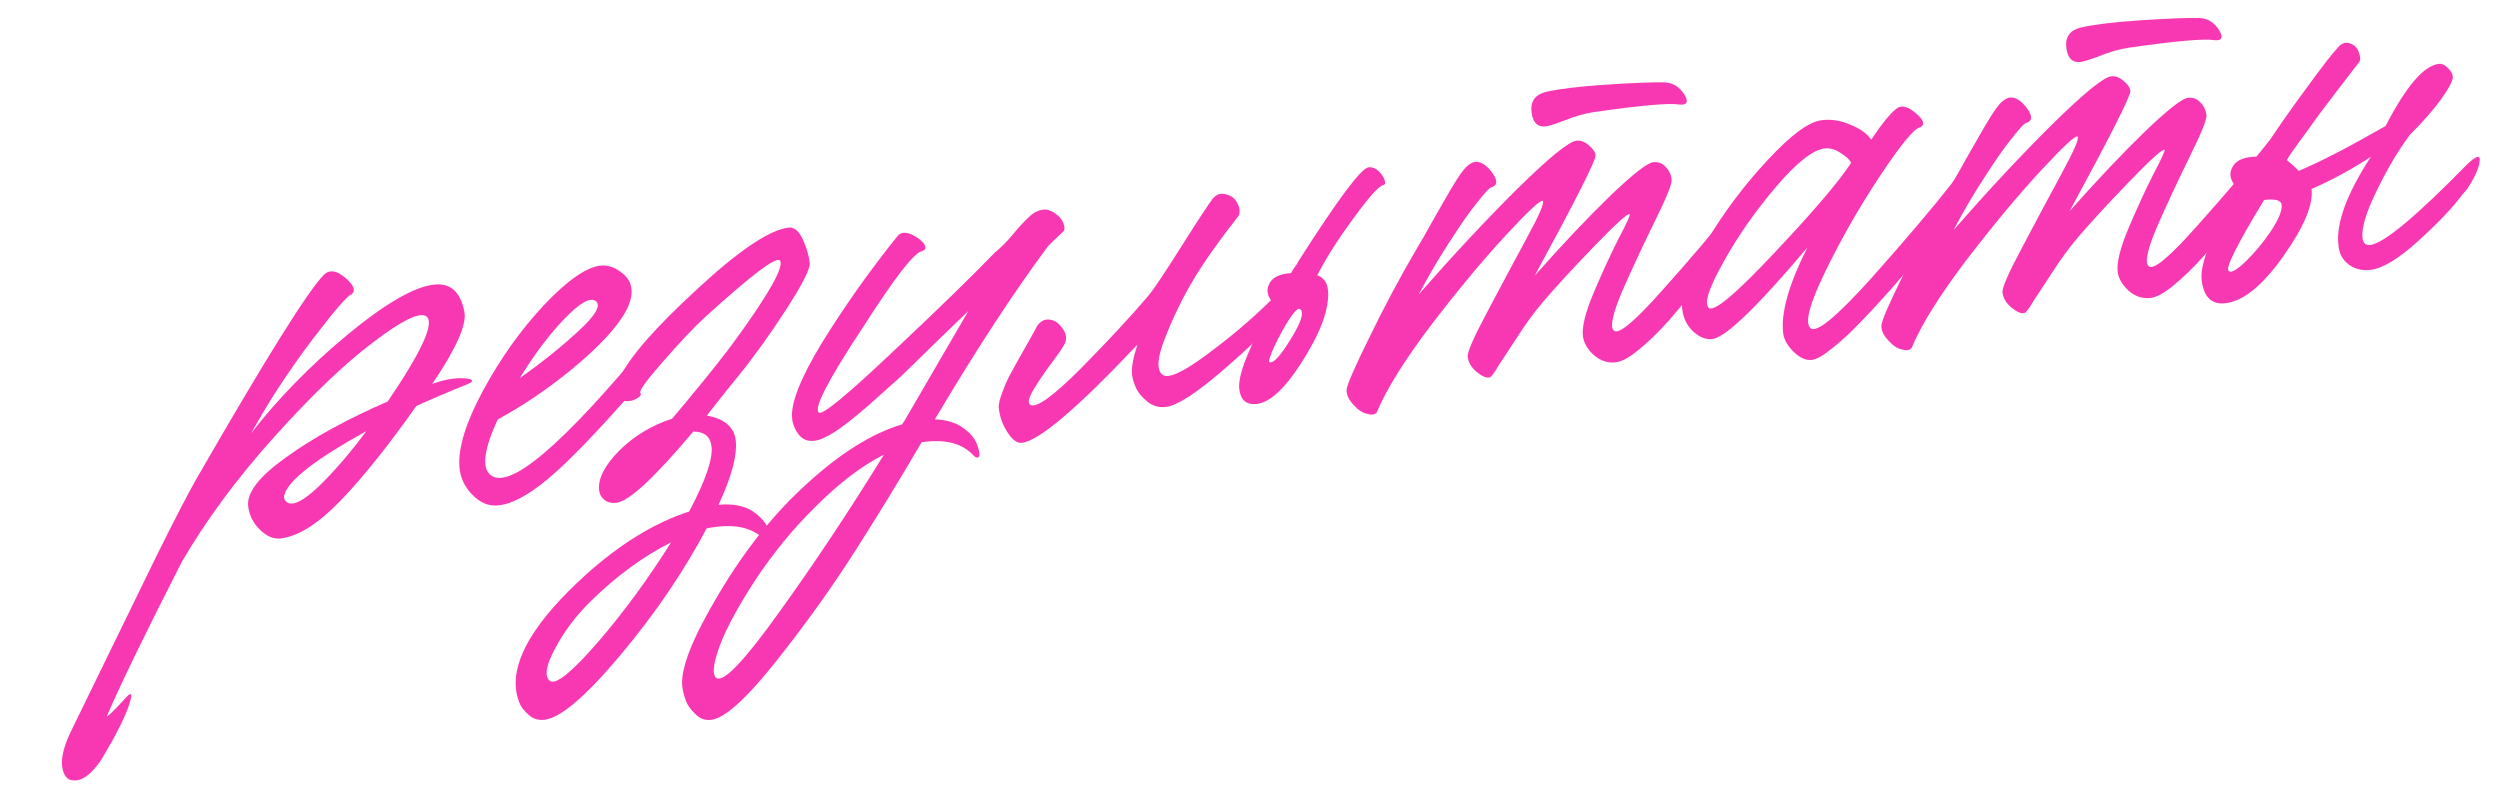
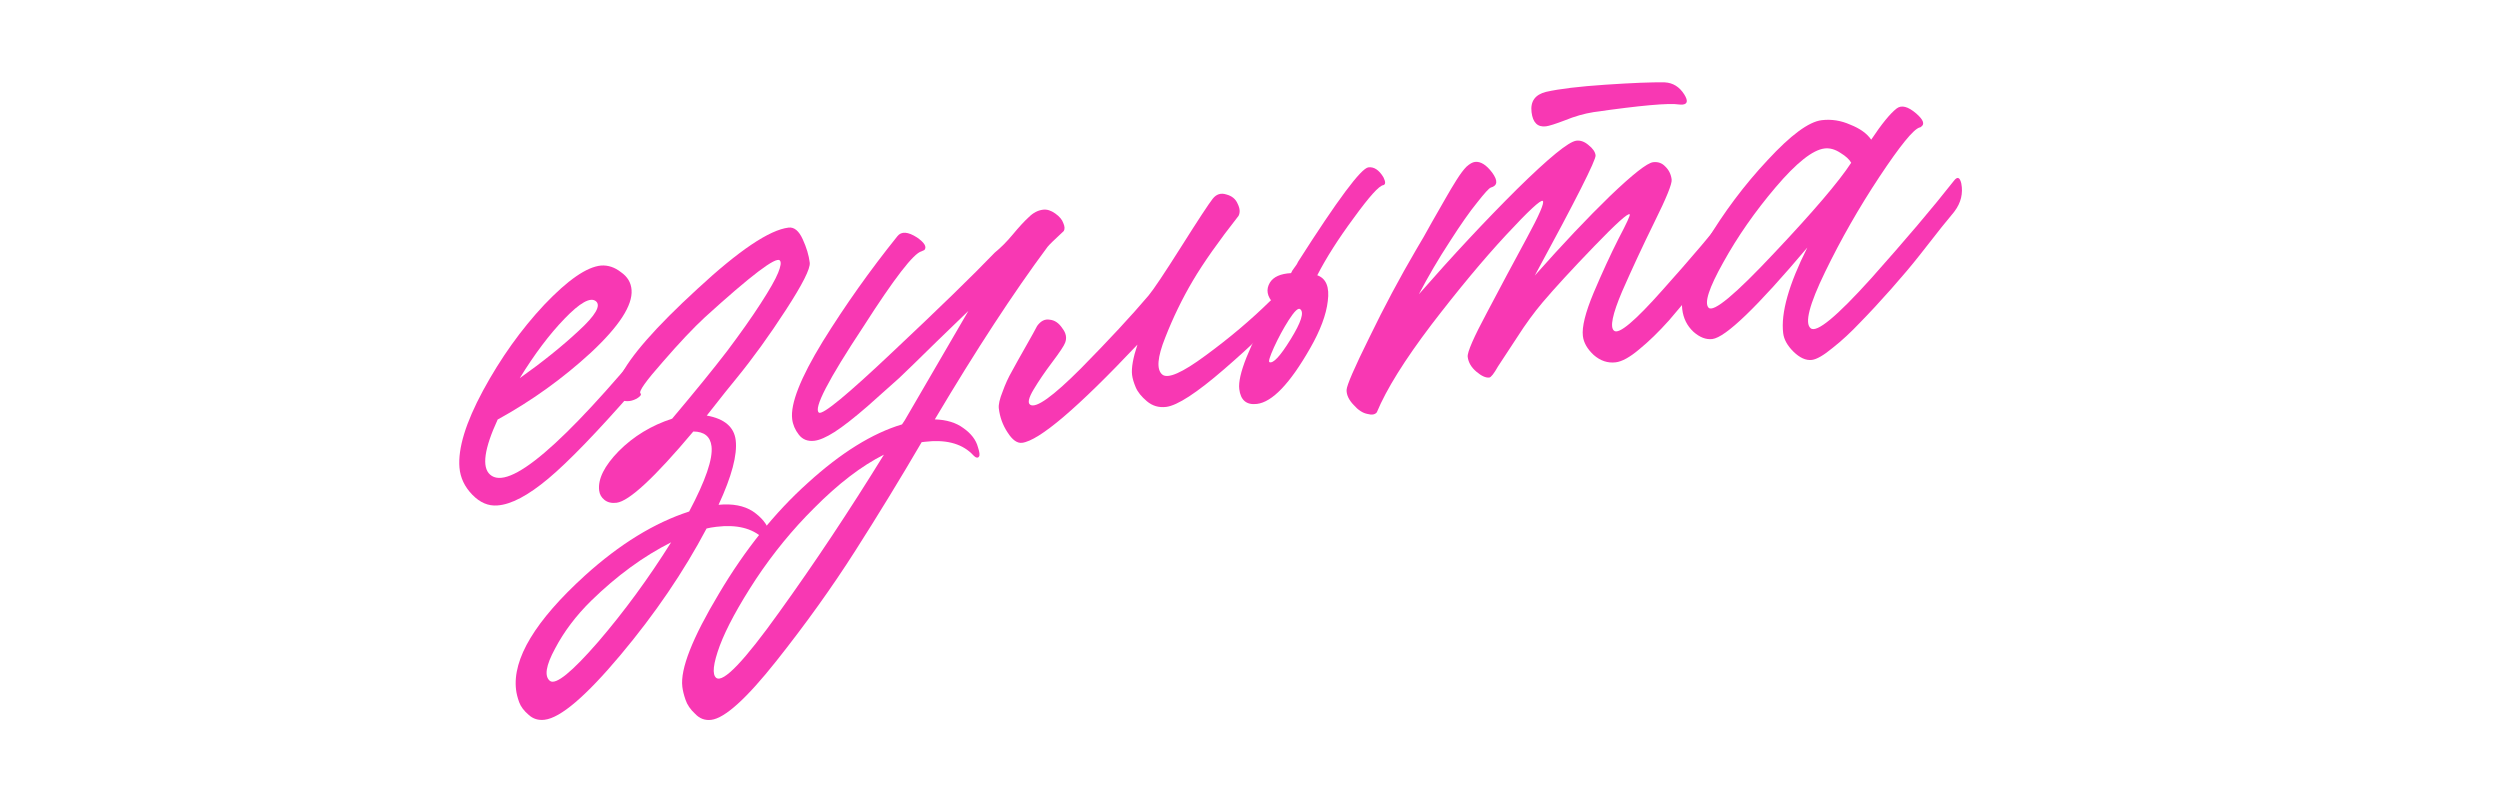
<svg xmlns="http://www.w3.org/2000/svg" width="228" height="72" viewBox="0 0 228 72" fill="none">
-   <path d="M224.999 14.993C225.781 14.255 226.166 14.112 226.156 14.564C226.137 15.211 225.746 16.112 224.983 17.268L224.558 17.754C223.699 18.921 222.369 20.322 220.568 21.957C218.766 23.592 217.31 24.477 216.198 24.61C215.403 24.706 214.722 24.53 214.152 24.083C213.618 23.664 213.323 23.087 213.267 22.353C213.03 20.383 214.012 17.702 216.215 14.311C214.3 15.54 212.5 16.515 210.813 17.233C210.985 18.663 210.121 20.717 208.219 23.395C206.346 26.038 204.599 27.457 202.979 27.652C201.708 27.805 200.979 27.104 200.791 25.547C200.611 24.053 201.729 21.292 204.145 17.262C203.382 16.549 203.217 15.843 203.649 15.147C203.997 14.557 204.784 14.269 206.01 14.282C207.397 12.149 208.825 10.092 210.295 8.11C211.761 6.096 212.723 4.852 213.182 4.378C213.517 3.951 213.887 3.81 214.291 3.954C214.691 4.067 214.964 4.324 215.109 4.726C215.25 5.096 215.285 5.382 215.212 5.584C215.184 5.619 214.516 6.49 213.206 8.194C211.924 9.864 211.106 10.961 210.75 11.488C210.502 11.84 210.115 12.37 209.588 13.078C209.089 13.75 208.747 14.259 208.563 14.603C208.954 14.911 209.316 15.238 209.648 15.585C211.581 14.772 214.22 13.406 217.567 11.489C219.449 7.846 221.075 5.958 222.445 5.825C222.699 5.794 222.955 5.909 223.212 6.168C223.5 6.423 223.662 6.694 223.696 6.98C223.734 7.298 223.382 7.985 222.639 9.041C221.892 10.066 220.942 11.147 219.79 12.285C218.708 13.736 217.69 15.454 216.736 17.439C215.779 19.391 215.354 20.812 215.461 21.702C215.518 22.178 215.753 22.392 216.166 22.342C217.405 22.193 220.35 19.743 224.999 14.993ZM203.254 24.718C203.471 24.918 203.985 24.63 204.794 23.856C205.631 23.046 206.405 22.115 207.117 21.062C207.824 19.978 208.147 19.182 208.086 18.674C208.036 18.261 207.503 18.115 206.486 18.238C204.011 22.307 202.933 24.467 203.254 24.718Z" fill="#F838B3" />
-   <path d="M189.766 5.651C189.003 5.743 188.565 5.312 188.45 4.359C188.331 3.374 188.773 2.757 189.774 2.507C190.998 2.231 192.809 2.013 195.207 1.853C197.637 1.69 199.433 1.618 200.596 1.639C201.342 1.679 201.934 2.042 202.371 2.731C202.73 3.3 202.687 3.612 202.242 3.665C202.147 3.677 202.034 3.674 201.903 3.658C200.982 3.511 198.384 3.743 194.106 4.355C193.252 4.49 192.38 4.74 191.489 5.105C190.626 5.434 190.052 5.616 189.766 5.651ZM206.802 13.027C207.109 12.636 207.329 12.722 207.461 13.286C207.699 14.192 207.527 15.035 206.944 15.814L206.818 15.975C206.762 16.046 206.387 16.542 205.692 17.464C205.025 18.35 204.3 19.291 203.518 20.288C202.763 21.249 201.919 22.269 200.986 23.349C200.048 24.396 199.139 25.279 198.259 25.997C197.41 26.712 196.7 27.104 196.128 27.173C195.397 27.261 194.725 27.035 194.113 26.497C193.532 25.954 193.205 25.381 193.132 24.777C193.033 23.951 193.358 22.639 194.109 20.84C194.887 19.006 195.641 17.369 196.369 15.927C197.13 14.482 197.475 13.731 197.404 13.675C197.258 13.532 196.181 14.499 194.176 16.578C192.17 18.657 190.602 20.36 189.473 21.689C188.683 22.622 187.908 23.682 187.148 24.869C186.385 26.025 185.799 26.917 185.392 27.547C185.02 28.204 184.754 28.542 184.595 28.561C184.278 28.599 183.885 28.421 183.419 28.026C182.952 27.631 182.688 27.179 182.627 26.671C182.577 26.258 183.171 24.897 184.408 22.589C185.641 20.248 186.838 18.009 187.999 15.871C189.16 13.733 189.651 12.594 189.473 12.454C189.295 12.315 188.179 13.352 186.125 15.565C184.071 17.778 181.804 20.501 179.324 23.732C176.877 26.96 175.215 29.626 174.34 31.73C174.173 31.943 173.889 31.993 173.488 31.88C173.06 31.803 172.641 31.531 172.23 31.065C171.787 30.603 171.571 30.145 171.581 29.693C171.595 29.272 172.289 27.674 173.663 24.898C175.005 22.125 176.438 19.439 177.962 16.838C178.366 16.177 178.832 15.363 179.361 14.397C179.921 13.427 180.347 12.683 180.639 12.164C180.931 11.646 181.253 11.107 181.605 10.549C181.957 9.991 182.262 9.584 182.521 9.327C182.812 9.066 183.069 8.923 183.291 8.896C183.8 8.835 184.322 9.159 184.859 9.868C185.399 10.608 185.357 11.065 184.733 11.236C184.578 11.287 184.165 11.74 183.495 12.594C182.82 13.417 181.981 14.614 180.978 16.185C179.971 17.724 179.035 19.319 178.17 20.971C181.258 17.44 184.241 14.245 187.12 11.384C190.031 8.52 191.835 7.045 192.534 6.961C192.916 6.915 193.286 7.048 193.646 7.359C194.037 7.667 194.252 7.979 194.291 8.297C194.34 8.71 192.492 12.365 188.745 19.262C191.271 16.412 193.558 13.993 195.607 12.006C197.688 10.015 198.999 8.987 199.539 8.922C199.984 8.868 200.354 9.001 200.65 9.32C200.978 9.635 201.171 10.031 201.229 10.507C201.274 10.889 200.753 12.176 199.663 14.37C198.601 16.529 197.615 18.646 196.705 20.721C195.826 22.793 195.583 23.983 195.974 24.29C196.405 24.657 197.883 23.416 200.409 20.566C202.966 17.711 205.097 15.199 206.802 13.027Z" fill="#F838B3" />
  <path d="M178.211 16.469C178.518 16.078 178.738 16.164 178.87 16.728C179.045 17.642 178.84 18.488 178.257 19.268L178.132 19.428C178.104 19.463 177.753 19.892 177.078 20.715C176.435 21.534 175.765 22.388 175.066 23.278C174.367 24.168 173.507 25.19 172.486 26.344C171.465 27.498 170.523 28.514 169.662 29.392C168.804 30.301 167.963 31.079 167.139 31.726C166.318 32.405 165.685 32.771 165.241 32.825C164.7 32.89 164.138 32.635 163.553 32.061C163.004 31.515 162.695 30.956 162.626 30.384C162.404 28.541 163.138 25.939 164.829 22.576C160.259 27.993 157.371 30.775 156.164 30.92C155.592 30.989 155.017 30.768 154.44 30.257C153.859 29.715 153.519 29.03 153.42 28.204C153.259 26.87 153.981 24.833 155.585 22.094C157.221 19.351 159.095 16.853 161.209 14.6C163.319 12.315 164.962 11.102 166.138 10.961C167.027 10.854 167.898 10.991 168.749 11.371C169.629 11.717 170.264 12.172 170.654 12.738C171.61 11.301 172.382 10.354 172.971 9.896C173.414 9.553 174.012 9.706 174.767 10.357C175.416 10.923 175.561 11.325 175.202 11.562C175.174 11.597 175.129 11.619 175.065 11.626C174.505 11.79 173.283 13.291 171.401 16.129C169.547 18.93 167.896 21.82 166.45 24.799C165.004 27.777 164.565 29.489 165.135 29.937C165.672 30.388 167.505 28.878 170.633 25.407C173.756 21.904 176.282 18.925 178.211 16.469ZM155.82 28.061C156.262 28.523 158.254 26.865 161.796 23.087C165.369 19.304 167.714 16.556 168.829 14.843C168.664 14.54 168.338 14.241 167.851 13.945C167.36 13.618 166.876 13.482 166.4 13.54C165.32 13.67 163.834 14.848 161.942 17.074C160.051 19.3 158.457 21.587 157.16 23.935C155.86 26.251 155.413 27.626 155.82 28.061Z" fill="#F838B3" />
  <path d="M140.992 11.522C140.23 11.614 139.791 11.183 139.677 10.23C139.558 9.245 139.999 8.628 141.001 8.378C142.224 8.102 144.035 7.884 146.433 7.724C148.863 7.561 150.66 7.489 151.823 7.511C152.569 7.55 153.16 7.914 153.598 8.602C153.956 9.171 153.913 9.483 153.469 9.536C153.373 9.548 153.26 9.545 153.129 9.529C152.209 9.382 149.61 9.614 145.333 10.226C144.479 10.361 143.606 10.611 142.715 10.976C141.853 11.305 141.278 11.487 140.992 11.522ZM158.028 18.898C158.336 18.507 158.556 18.593 158.688 19.157C158.926 20.064 158.753 20.906 158.17 21.685L158.045 21.846C157.989 21.917 157.613 22.413 156.919 23.335C156.252 24.221 155.527 25.162 154.745 26.159C153.99 27.12 153.146 28.14 152.212 29.22C151.275 30.267 150.366 31.15 149.485 31.869C148.637 32.583 147.926 32.975 147.354 33.044C146.624 33.132 145.952 32.906 145.339 32.368C144.758 31.825 144.431 31.252 144.359 30.649C144.259 29.823 144.585 28.51 145.335 26.712C146.113 24.878 146.867 23.24 147.596 21.798C148.357 20.353 148.702 19.602 148.63 19.546C148.484 19.403 147.408 20.37 145.402 22.449C143.396 24.528 141.829 26.231 140.699 27.56C139.909 28.493 139.134 29.553 138.375 30.741C137.611 31.896 137.026 32.788 136.618 33.418C136.246 34.075 135.981 34.413 135.822 34.432C135.504 34.47 135.112 34.292 134.645 33.897C134.179 33.502 133.915 33.05 133.854 32.542C133.804 32.129 134.398 30.768 135.635 28.46C136.868 26.119 138.065 23.88 139.225 21.742C140.386 19.604 140.878 18.465 140.7 18.326C140.522 18.186 139.405 19.223 137.351 21.436C135.297 23.649 133.03 26.372 130.551 29.604C128.103 32.831 126.442 35.497 125.567 37.601C125.399 37.814 125.115 37.864 124.715 37.752C124.287 37.674 123.867 37.402 123.456 36.936C123.014 36.474 122.798 36.016 122.808 35.564C122.822 35.143 123.515 33.545 124.889 30.769C126.232 27.996 127.665 25.31 129.189 22.709C129.593 22.048 130.059 21.234 130.587 20.268C131.147 19.298 131.573 18.554 131.866 18.035C132.158 17.517 132.48 16.979 132.831 16.42C133.183 15.862 133.489 15.455 133.748 15.198C134.039 14.938 134.295 14.794 134.518 14.767C135.026 14.706 135.549 15.03 136.085 15.739C136.626 16.479 136.584 16.936 135.96 17.107C135.805 17.158 135.392 17.611 134.721 18.465C134.047 19.288 133.208 20.485 132.204 22.056C131.197 23.595 130.261 25.191 129.396 26.842C132.485 23.311 135.468 20.116 138.347 17.255C141.257 14.391 143.062 12.916 143.761 12.832C144.142 12.786 144.513 12.919 144.872 13.23C145.264 13.538 145.479 13.85 145.517 14.168C145.567 14.581 143.718 18.236 139.972 25.133C142.497 22.283 144.785 19.864 146.834 17.877C148.915 15.886 150.225 14.858 150.765 14.793C151.21 14.74 151.581 14.872 151.877 15.191C152.205 15.506 152.398 15.902 152.455 16.378C152.501 16.76 151.979 18.047 150.89 20.241C149.828 22.4 148.842 24.517 147.932 26.592C147.053 28.664 146.809 29.854 147.201 30.161C147.632 30.529 149.11 29.287 151.635 26.437C154.193 23.582 156.324 21.07 158.028 18.898Z" fill="#F838B3" />
  <path d="M124.8 15.261C125.308 15.199 125.763 15.499 126.165 16.16C126.378 16.585 126.374 16.828 126.156 16.886C125.775 16.932 124.879 17.926 123.469 19.869C122.055 21.779 120.944 23.525 120.135 25.105C120.944 25.394 121.263 26.177 121.095 27.455C120.954 28.697 120.418 30.131 119.486 31.758C117.649 34.977 116.032 36.67 114.634 36.838C113.681 36.953 113.143 36.502 113.021 35.485C112.868 34.215 113.908 31.608 116.14 27.665C115.548 27.027 115.44 26.395 115.816 25.77C116.14 25.247 116.782 24.96 117.743 24.909C117.791 24.774 117.899 24.6 118.066 24.387C118.234 24.173 118.342 23.999 118.39 23.864C121.996 18.209 124.133 15.341 124.8 15.261ZM115.771 33.027C116.111 33.179 116.754 32.49 117.697 30.958C118.669 29.391 118.961 28.469 118.573 28.194C118.395 28.054 118.048 28.386 117.533 29.189C117.045 29.957 116.597 30.784 116.188 31.672C115.807 32.523 115.668 32.975 115.771 33.027Z" fill="#F838B3" />
  <path d="M115.828 27.46C116.406 26.907 116.922 26.781 117.377 27.081C117.701 27.364 117.666 27.739 117.271 28.205C116.03 29.676 114.154 31.497 111.644 33.669C109.133 35.841 107.37 36.988 106.353 37.11C105.686 37.191 105.101 37.019 104.599 36.596C104.097 36.173 103.755 35.747 103.575 35.317C103.394 34.888 103.285 34.514 103.246 34.197C103.17 33.561 103.333 32.639 103.735 31.43C98.275 37.212 94.767 40.197 93.21 40.385C92.765 40.438 92.324 40.121 91.887 39.432C91.453 38.775 91.189 38.05 91.093 37.255C91.051 36.906 91.166 36.392 91.439 35.715C91.68 35.041 91.961 34.427 92.281 33.873C92.597 33.287 93.022 32.527 93.554 31.593C94.086 30.658 94.43 30.037 94.586 29.728C94.918 29.269 95.298 29.078 95.726 29.155C96.182 29.197 96.568 29.457 96.883 29.935C97.227 30.377 97.312 30.818 97.139 31.258C97.043 31.527 96.647 32.123 95.953 33.044C95.286 33.93 94.724 34.755 94.268 35.519C93.812 36.283 93.707 36.747 93.952 36.911C94.479 37.267 96.022 36.162 98.582 33.598C101.138 31.002 103.192 28.788 104.744 26.958C105.195 26.42 106.192 24.93 107.735 22.488C109.278 20.046 110.232 18.594 110.595 18.131C110.93 17.704 111.35 17.573 111.853 17.738C112.352 17.871 112.692 18.152 112.873 18.582C113.086 19.008 113.114 19.375 112.957 19.684C111.141 21.997 109.751 23.97 108.787 25.601C107.823 27.232 106.983 28.96 106.269 30.787C105.55 32.582 105.46 33.705 105.997 34.156C106.499 34.578 107.816 34.001 109.947 32.423C112.109 30.841 114.069 29.187 115.828 27.46Z" fill="#F838B3" />
  <path d="M95.136 19.122C95.485 19.08 95.854 19.196 96.241 19.472C96.629 19.748 96.874 20.04 96.976 20.351C97.109 20.657 97.122 20.897 97.014 21.071C96.173 21.849 95.683 22.327 95.543 22.505C92.436 26.683 89.007 31.93 85.255 38.248C86.323 38.28 87.192 38.546 87.865 39.045C88.569 39.541 89.009 40.116 89.185 40.772C89.338 41.237 89.372 41.523 89.288 41.63C89.236 41.733 89.143 41.76 89.008 41.712C88.905 41.66 88.761 41.532 88.575 41.329C87.595 40.416 86.183 40.07 84.341 40.292L84.055 40.326C82.131 43.62 80.111 46.925 77.996 50.241C75.882 53.558 73.481 56.909 70.794 60.294C68.08 63.715 66.103 65.5 64.864 65.65C64.292 65.718 63.803 65.536 63.396 65.101C62.961 64.702 62.667 64.27 62.515 63.805C62.366 63.372 62.27 62.98 62.228 62.631C62.033 61.011 63.144 58.186 65.559 54.156C67.943 50.13 70.647 46.759 73.672 44.042C76.694 41.293 79.557 39.514 82.264 38.705L82.51 38.337L88.318 28.355C88.087 28.576 87.134 29.496 85.46 31.116C83.817 32.732 82.663 33.854 81.998 34.482C81.328 35.078 80.368 35.935 79.116 37.053C77.861 38.139 76.859 38.92 76.111 39.397C75.362 39.874 74.75 40.141 74.273 40.198C73.67 40.271 73.196 40.086 72.853 39.644C72.51 39.202 72.307 38.727 72.246 38.218C72.078 36.821 73.003 34.469 75.023 31.164C77.074 27.855 79.347 24.648 81.842 21.544C82.205 21.081 82.806 21.122 83.645 21.665C84.314 22.133 84.537 22.509 84.313 22.794L84.038 22.923C83.319 23.107 81.562 25.381 78.768 29.746C75.523 34.649 74.164 37.279 74.69 37.634C75.038 37.85 77.281 36.001 81.419 32.086C85.588 28.168 88.69 25.151 90.724 23.037C91.282 22.583 91.828 22.034 92.363 21.389C92.926 20.709 93.41 20.183 93.817 19.812C94.219 19.409 94.659 19.179 95.136 19.122ZM65.322 61.823C65.959 62.295 67.877 60.291 71.077 55.812C74.28 51.366 77.459 46.583 80.614 41.465C78.578 42.484 76.453 44.11 74.24 46.343C72.282 48.286 70.512 50.45 68.929 52.832C67.35 55.246 66.256 57.263 65.645 58.884C65.038 60.536 64.93 61.516 65.322 61.823Z" fill="#F838B3" />
  <path d="M65.533 46.038C66.808 45.916 67.847 46.114 68.65 46.629C69.457 47.177 69.968 47.808 70.183 48.523C70.336 48.989 70.371 49.274 70.287 49.381C70.235 49.484 70.141 49.511 70.007 49.463C69.903 49.411 69.759 49.284 69.574 49.08C68.593 48.167 67.182 47.821 65.339 48.043C64.958 48.089 64.658 48.141 64.439 48.2C62.366 52.124 59.75 55.968 56.594 59.732C53.437 63.496 51.128 65.467 49.666 65.642C49.095 65.711 48.609 65.56 48.21 65.189C47.779 64.822 47.491 64.438 47.346 64.036C47.201 63.635 47.107 63.259 47.065 62.91C46.725 60.082 48.821 56.607 53.352 52.484C56.521 49.62 59.687 47.676 62.851 46.65C64.348 43.827 65.028 41.844 64.89 40.7C64.783 39.81 64.23 39.361 63.229 39.353C59.706 43.548 57.372 45.715 56.228 45.852C55.783 45.906 55.419 45.821 55.134 45.597C54.849 45.374 54.686 45.087 54.644 44.738C54.517 43.689 55.114 42.489 56.434 41.138C57.786 39.783 59.408 38.798 61.3 38.183C63.387 35.708 65.057 33.654 66.311 32.02C67.561 30.355 68.58 28.91 69.367 27.688C70.183 26.429 70.715 25.495 70.963 24.885C71.212 24.275 71.264 23.898 71.118 23.754C70.782 23.376 68.508 25.1 64.295 28.927C63.251 29.89 61.964 31.254 60.436 33.017C58.904 34.749 58.229 35.7 58.411 35.872C58.521 35.987 58.411 36.146 58.081 36.347C57.839 36.473 57.622 36.547 57.431 36.57C56.891 36.635 56.519 36.486 56.314 36.124C56.137 35.727 56.213 35.153 56.542 34.405C57.444 32.523 59.796 29.839 63.598 26.352C67.397 22.832 70.17 20.968 71.917 20.757C72.425 20.696 72.854 21.047 73.204 21.811C73.554 22.575 73.769 23.29 73.849 23.957C73.914 24.497 73.185 25.939 71.662 28.282C70.168 30.589 68.662 32.672 67.145 34.53C66.722 35.032 65.826 36.156 64.457 37.9C66.071 38.189 66.95 38.937 67.096 40.144C67.256 41.479 66.735 43.443 65.533 46.038ZM50.159 62.102C50.689 62.49 52.157 61.298 54.563 58.526C56.937 55.759 59.152 52.736 61.207 49.459C58.685 50.73 56.255 52.505 53.919 54.784C52.536 56.144 51.438 57.597 50.625 59.145C49.78 60.697 49.625 61.683 50.159 62.102Z" fill="#F838B3" />
  <path d="M59.467 30.716C59.719 30.396 59.87 30.442 59.919 30.855C60.006 31.844 59.588 33.054 58.664 34.487L57.826 35.555C54.455 39.41 51.846 42.109 50.002 43.652C48.157 45.196 46.611 46.01 45.365 46.096C44.535 46.164 43.77 45.837 43.071 45.115C42.372 44.394 41.982 43.57 41.903 42.645C41.756 40.89 42.474 38.547 44.055 35.617C45.664 32.652 47.525 30.043 49.639 27.79C51.785 25.533 53.511 24.342 54.817 24.217C55.456 24.173 56.061 24.374 56.63 24.821C57.228 25.233 57.551 25.774 57.599 26.445C57.704 27.85 56.467 29.756 53.888 32.161C51.305 34.535 48.472 36.568 45.388 38.261C44.162 40.923 43.928 42.595 44.687 43.277C46.386 44.813 51.313 40.626 59.467 30.716ZM52.778 30.168C54.316 28.758 54.836 27.857 54.338 27.466C53.84 27.075 52.889 27.608 51.485 29.066C50.109 30.489 48.747 32.297 47.4 34.49C49.478 33.015 51.271 31.574 52.778 30.168Z" fill="#F838B3" />
-   <path d="M39.42 35.016C40.748 34.534 41.874 34.382 42.798 34.561C43.131 34.65 43.146 34.777 42.844 34.942C42.812 34.946 42.766 34.968 42.707 35.007C40.77 35.788 39.191 36.462 37.97 37.028C35.41 40.656 33.112 43.527 31.078 45.641C29.045 47.755 27.218 48.91 25.597 49.105C24.962 49.182 24.334 48.919 23.713 48.317C23.093 47.715 22.733 47 22.634 46.174C22.485 44.935 23.642 43.442 26.107 41.695C28.568 39.916 31.652 38.223 35.358 36.617C38.507 31.983 39.678 29.393 38.871 28.845C38.242 28.438 36.628 29.228 34.032 31.217C31.431 33.174 28.425 36.05 25.014 39.844C21.631 43.604 18.818 47.407 16.573 51.255C13.261 57.745 10.976 62.453 9.716 65.376C10.015 65.179 10.605 64.592 11.486 63.616C11.857 63.217 12.016 63.197 11.963 63.558C11.832 64.348 11.293 65.621 10.344 67.379C9.864 68.211 9.504 68.834 9.264 69.25C8.992 69.669 8.655 70.081 8.252 70.484C7.818 70.891 7.394 71.119 6.981 71.168C6.218 71.26 5.78 70.83 5.665 69.876C5.562 69.019 5.875 67.869 6.604 66.428C6.836 65.948 7.779 64.014 9.434 60.624C11.061 57.269 12.689 53.931 14.32 50.608C15.954 47.317 17.158 44.996 17.93 43.647C24.247 32.669 28.125 26.465 29.564 25.034C30.087 24.552 30.763 24.681 31.593 25.419C32.245 26.017 32.428 26.462 32.141 26.755C32.117 26.822 32.073 26.86 32.009 26.867C31.854 26.918 31.493 27.268 30.927 27.916C30.388 28.529 29.59 29.527 28.532 30.912C27.474 32.296 26.387 33.845 25.272 35.559C24.672 36.469 23.88 37.789 22.896 39.519C25.351 36.355 28.278 33.36 31.677 30.533C35.107 27.703 37.728 26.179 39.539 25.961C41.064 25.777 42.001 26.599 42.35 28.427C42.586 29.59 41.61 31.787 39.42 35.016ZM26.113 45.755C26.619 46.21 27.595 45.754 29.042 44.388C30.485 42.989 31.942 41.299 33.411 39.317C28.939 41.789 26.459 43.683 25.973 44.999C25.852 45.336 25.899 45.588 26.113 45.755Z" fill="#F838B3" />
</svg>